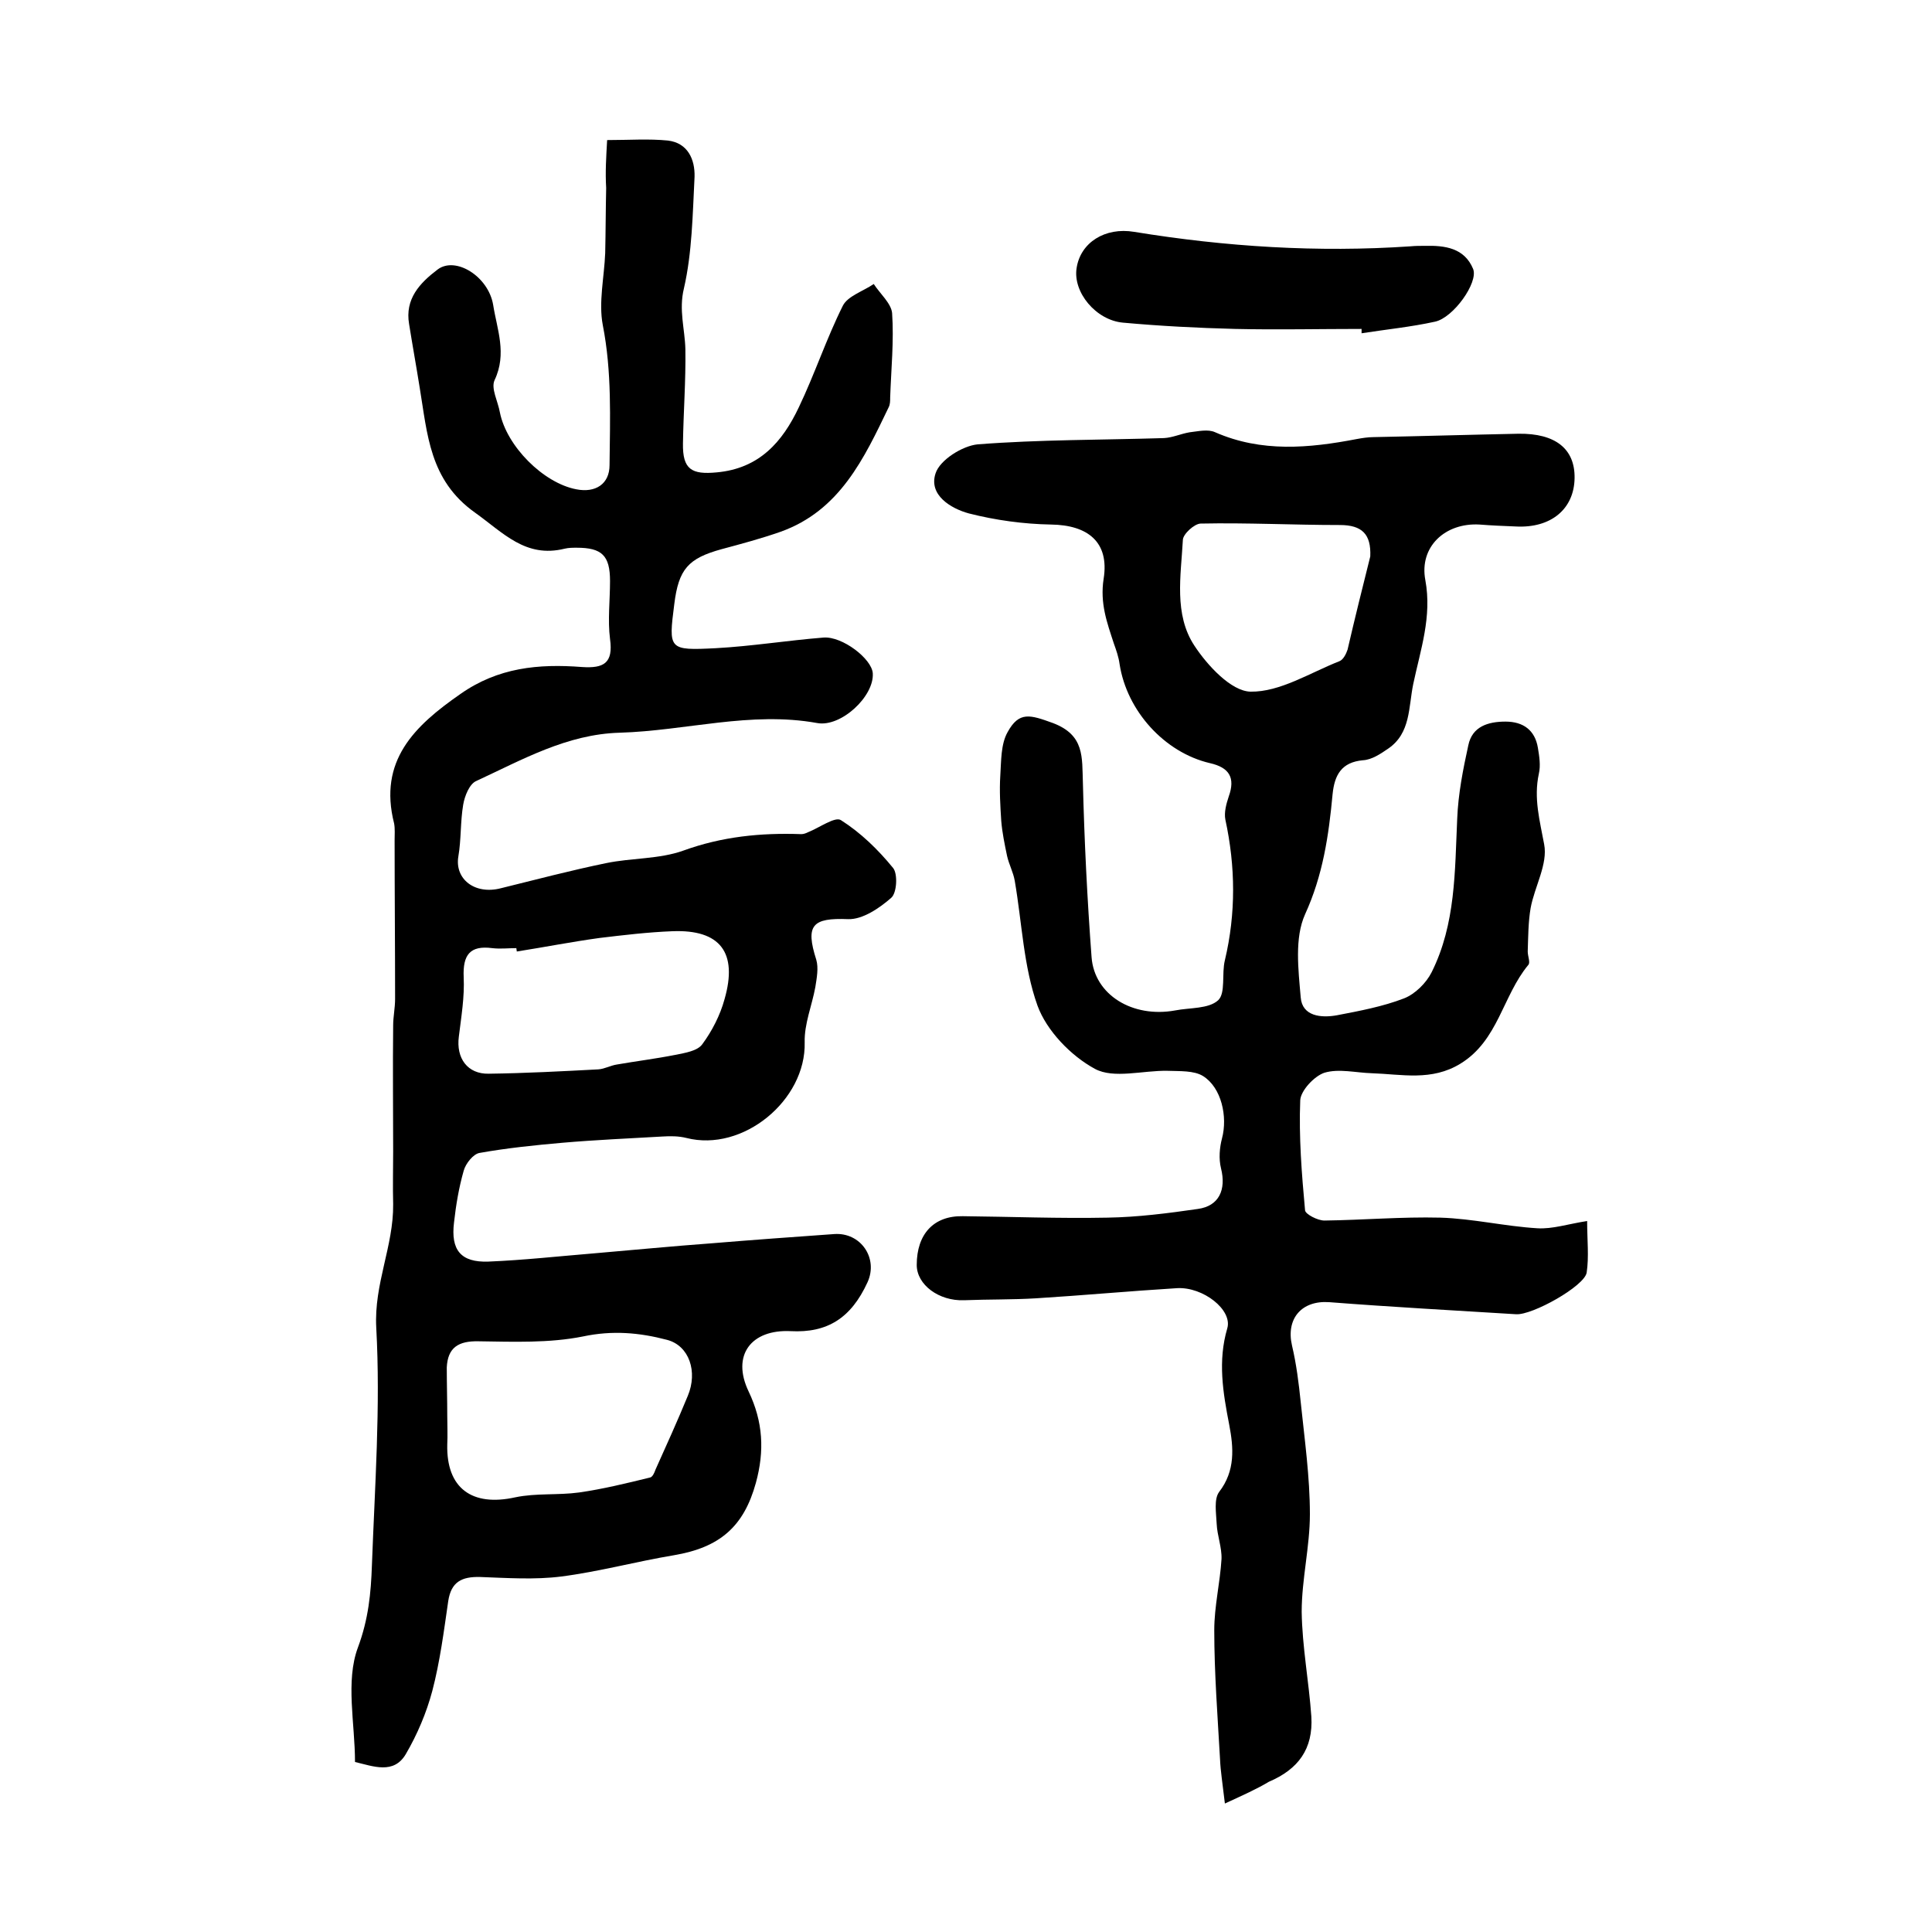
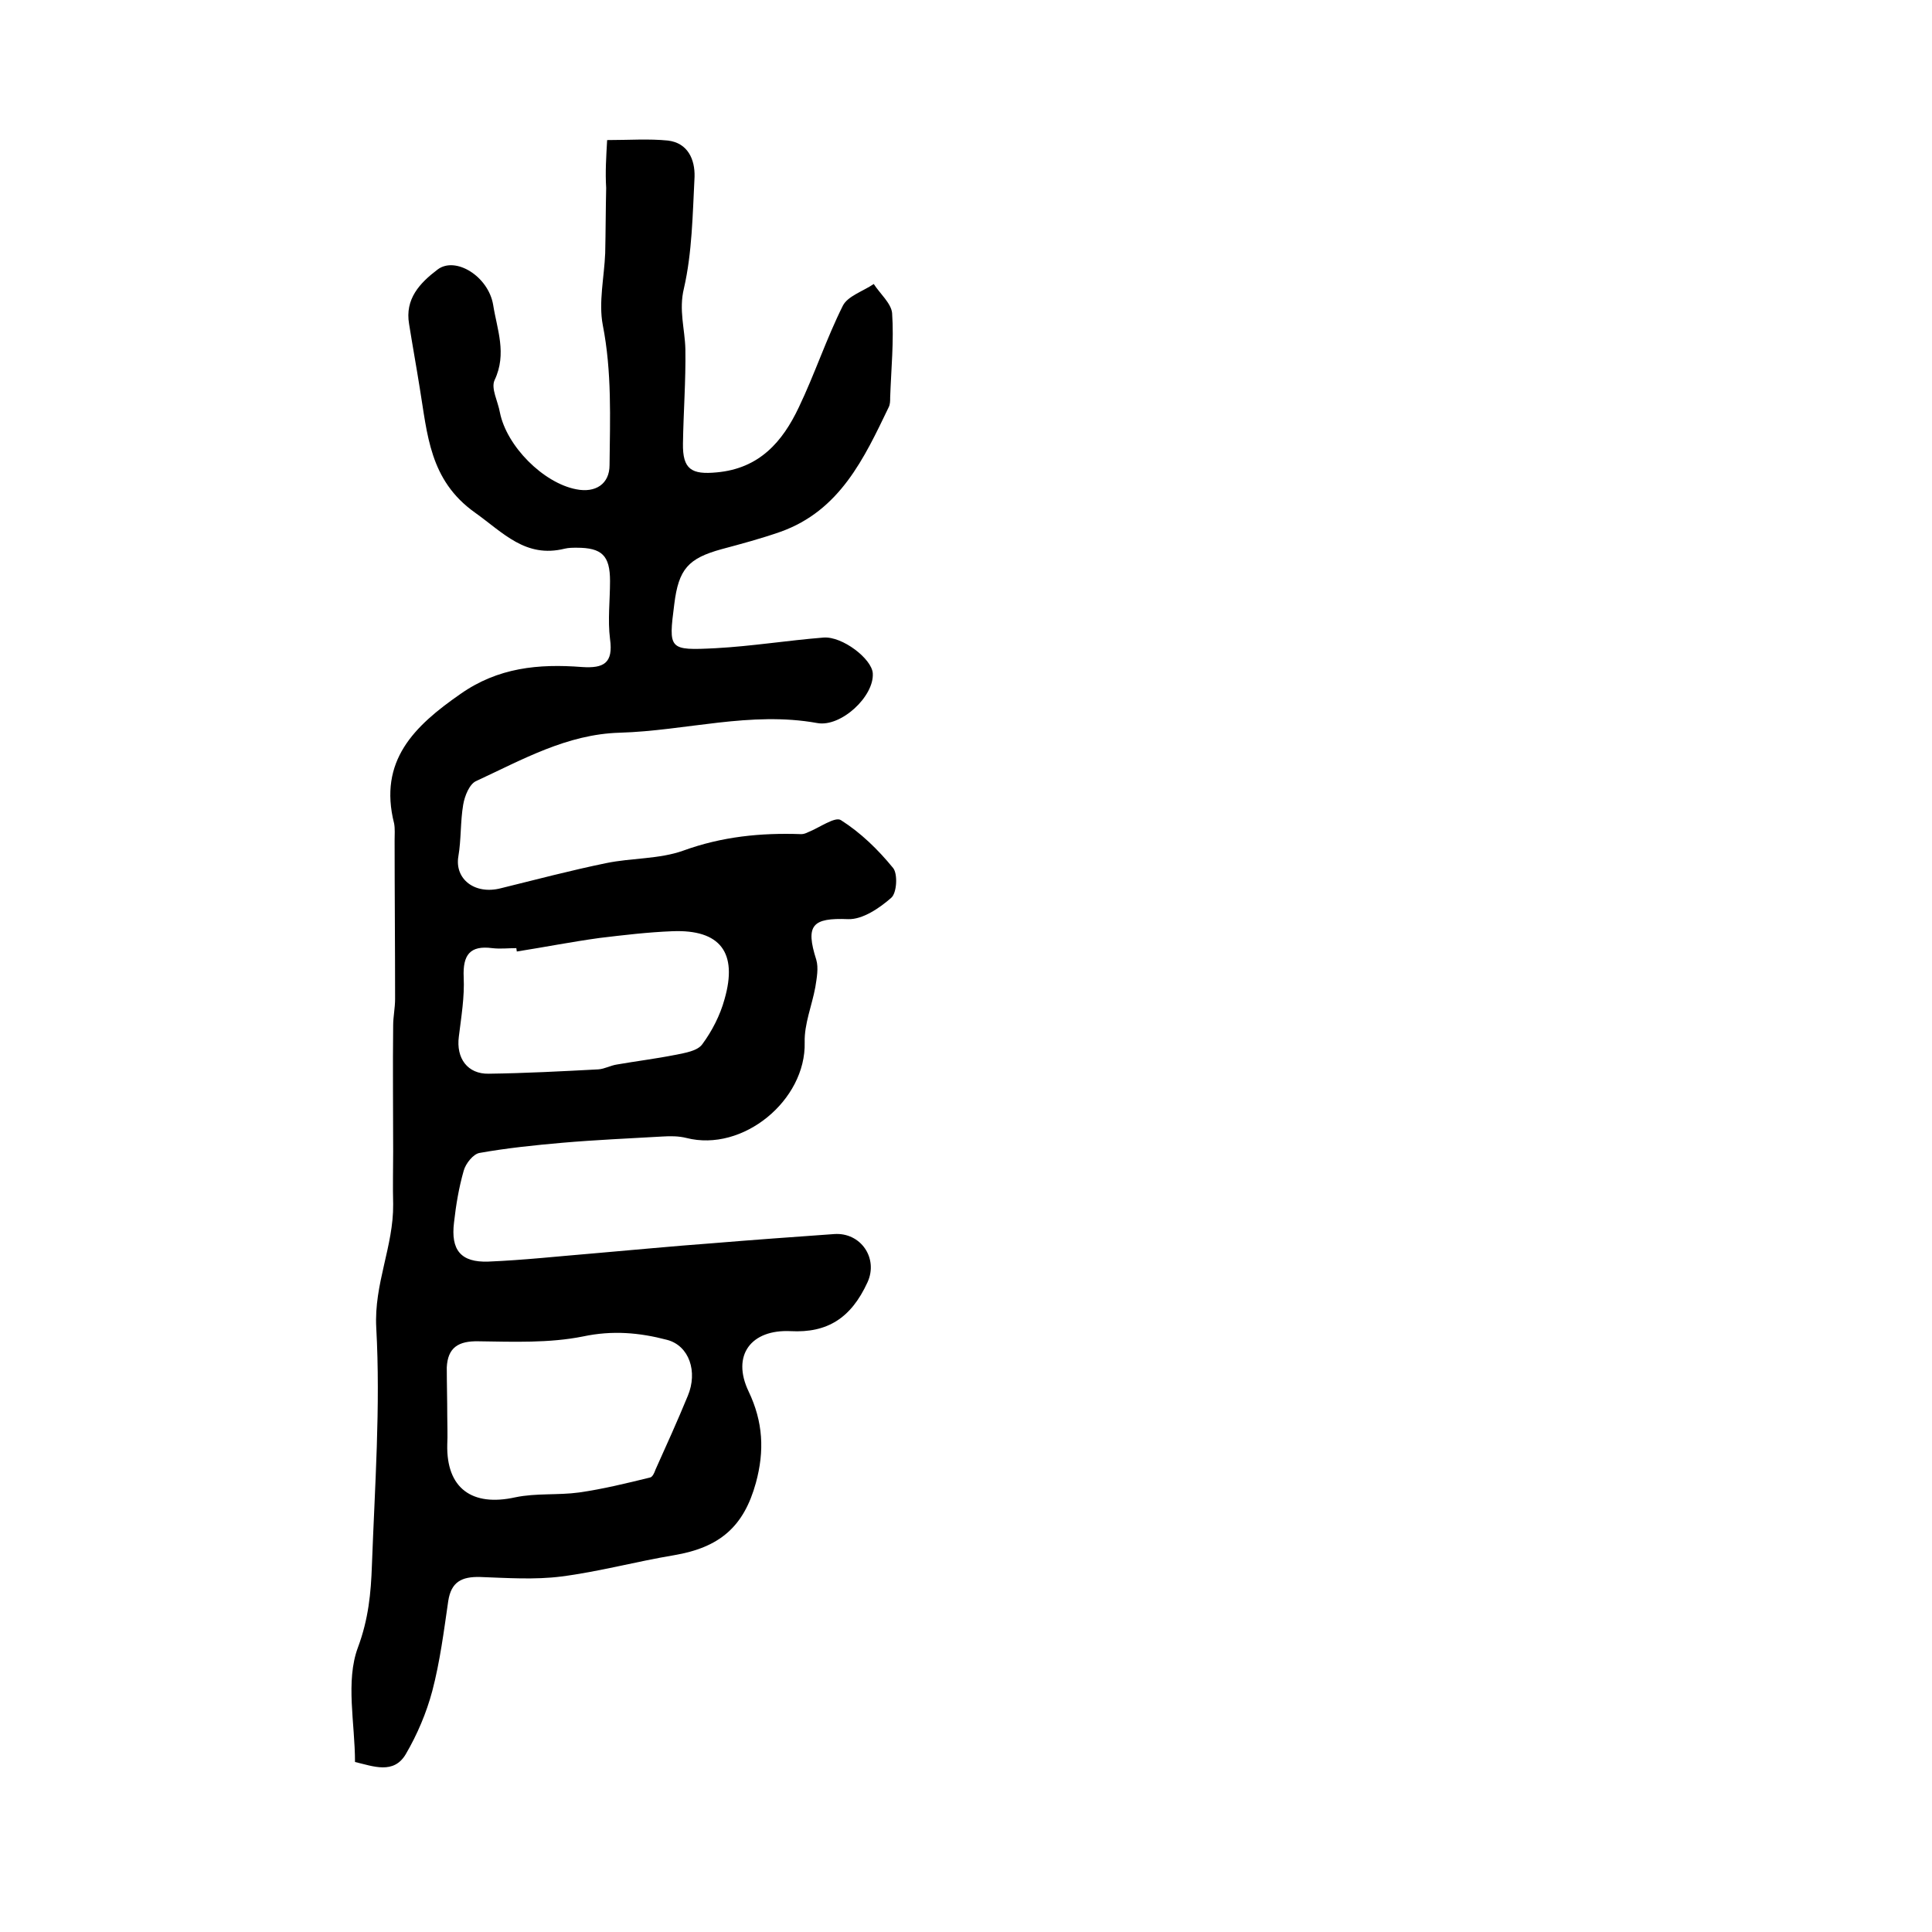
<svg xmlns="http://www.w3.org/2000/svg" version="1.1" id="图层_1" x="0px" y="0px" viewBox="0 0 400 400" style="enable-background:new 0 0 400 400;" xml:space="preserve">
  <style type="text/css">
	.st0{fill:#FFFFFF;}
</style>
  <g>
    <path d="M125.7,29c4.6,0,8.6-0.3,12.6,0.1c4.1,0.5,5.6,3.9,5.5,7.5c-0.4,7.8-0.5,15.7-2.2,23.1c-1.1,4.5,0.2,8.4,0.3,12.6   c0.1,6.5-0.4,13-0.5,19.5c-0.1,5.4,1.8,6.5,7,6c8.8-0.8,13.6-6.3,17-13.5c3.3-6.9,5.7-14.2,9.1-21c1-2,4.2-3,6.4-4.5   c1.3,2,3.6,4,3.8,6c0.4,5.8-0.2,11.6-0.4,17.5c0,0.7,0,1.4-0.3,2c-5.1,10.6-10.1,21.4-22.4,25.8c-4,1.4-8.1,2.5-12.2,3.6   c-6.9,1.9-8.9,4.1-9.8,11.4c-1.2,9.4-1.2,9.6,8.6,9.1c7.4-0.4,14.8-1.6,22.3-2.2c3.9-0.3,10,4.4,10.2,7.4   c0.3,4.8-6.6,11.2-11.5,10.3c-13.8-2.5-27.2,1.6-40.9,2c-10.9,0.3-20.2,5.6-29.7,10c-1.4,0.6-2.4,3.1-2.7,4.9   c-0.6,3.5-0.4,7.2-1,10.7c-0.8,4.7,3.4,8,8.8,6.6c7.3-1.8,14.5-3.7,21.8-5.2c5.3-1.1,11-0.8,16-2.6c8-2.9,16-3.7,24.4-3.4   c0.5,0,1-0.2,1.4-0.4c2.3-0.9,5.6-3.3,6.8-2.5c4.1,2.6,7.7,6.1,10.8,9.9c1,1.2,0.8,5.2-0.4,6.2c-2.4,2.1-5.9,4.5-8.9,4.4   c-7.4-0.3-8.9,1.2-6.6,8.4c0.5,1.7,0.1,3.8-0.2,5.7c-0.7,3.8-2.3,7.6-2.2,11.4c0.3,12-12.8,22.8-24.5,19.8   c-1.6-0.4-3.3-0.4-4.9-0.3c-6.9,0.4-13.9,0.7-20.8,1.3c-5.7,0.5-11.5,1.1-17.1,2.1c-1.3,0.2-2.9,2.2-3.3,3.7c-1,3.5-1.6,7.1-2,10.7   c-0.7,5.7,1.4,8.3,7.1,8.1c7.3-0.3,14.5-1.1,21.8-1.7c8.2-0.7,16.4-1.5,24.6-2.1c8.4-0.7,16.8-1.3,25.2-1.9c5.5-0.4,9.2,5,6.9,10   c-3.4,7.4-8.3,10.5-15.9,10.1c-8.2-0.4-12.3,5-8.7,12.5c3,6.3,3.3,12.3,1.5,18.9c-2.5,9.1-7.5,13.4-17,15   c-7.8,1.3-15.5,3.4-23.3,4.4c-5.5,0.7-11.2,0.3-16.8,0.1c-3.8-0.1-6,1-6.6,5c-0.9,6.2-1.7,12.5-3.3,18.6c-1.2,4.5-3.1,9-5.5,13.1   c-2.5,4.2-6.7,2.5-10.5,1.6c0-8-2-16.7,0.6-23.7c2.2-5.9,2.7-11.3,2.9-17c0.6-16.4,1.8-32.9,0.9-49.2c-0.5-9.1,3.6-16.9,3.5-25.6   c-0.1-3.6,0-7.3,0-10.9c0-8.7-0.1-17.4,0-26.1c0-1.8,0.4-3.6,0.4-5.5c0-10.9-0.1-21.9-0.1-32.8c0-1.2,0.1-2.4-0.1-3.5   c-3.3-13,4.2-20.2,13.7-26.8c7.8-5.5,16.2-6.3,25.2-5.6c4.5,0.3,6.5-0.8,5.8-5.8c-0.5-3.9,0-8,0-12c0-5.3-1.7-6.9-6.9-6.9   c-0.8,0-1.7,0-2.5,0.2c-8.1,2-12.7-3.3-18.6-7.5c-9.4-6.7-9.8-16.2-11.4-25.8c-0.7-4.4-1.5-8.8-2.2-13.2c-0.9-5.2,2.2-8.5,5.9-11.3   c3.7-2.8,10.5,1.4,11.5,7.3c0.8,5.1,2.9,10.1,0.3,15.6c-0.8,1.7,0.7,4.4,1.1,6.7c1.4,7,9,14.6,15.8,15.9c4,0.8,6.9-1.1,6.9-5   c0.1-9.7,0.5-19.3-1.4-29c-0.9-4.7,0.3-9.9,0.5-14.9c0.1-4.5,0.1-9,0.2-13.5C125.3,35.6,125.5,32.6,125.7,29z M92.6,293.1   C92.6,293.1,92.6,293.1,92.6,293.1c0,2,0.1,4,0,6c-0.2,9,5.1,12.9,14.1,10.9c4.3-0.9,8.8-0.4,13.2-1c4.9-0.7,9.8-1.9,14.7-3.1   c0.5-0.1,0.9-1,1.1-1.6c2.3-5.1,4.6-10.2,6.7-15.3c2.1-5,0.3-10.4-4.3-11.6c-5.7-1.5-11.3-2-17.4-0.7c-7,1.4-14.4,1.1-21.6,1   c-4.2-0.1-6.4,1.3-6.6,5.4C92.5,286.4,92.6,289.8,92.6,293.1z M107,197c0-0.2-0.1-0.5-0.1-0.7c-1.7,0-3.3,0.2-5,0   c-4.6-0.6-6.1,1.4-5.9,6c0.2,4.1-0.5,8.2-1,12.3c-0.6,4.5,1.8,7.8,6.2,7.7c7.6-0.1,15.1-0.5,22.7-0.9c1.3-0.1,2.5-0.8,3.8-1   c4-0.7,8.1-1.2,12.1-2c2-0.4,4.6-0.8,5.6-2.2c2-2.7,3.7-6,4.6-9.3c2.8-9.7-0.9-14.5-10.8-14.1c-5.1,0.2-10.1,0.8-15.1,1.4   C118.3,195,112.7,196.1,107,197z" />
-     <path d="M253.6,373.4c-0.5-4.3-0.9-6.7-1-9.1c-0.5-8.9-1.2-17.9-1.2-26.8c0-4.9,1.2-9.8,1.5-14.7c0.1-2.4-0.9-4.9-1-7.3   c-0.1-2.2-0.6-5.1,0.5-6.6c3.4-4.4,3-9.2,2.1-13.9c-1.3-6.7-2.4-13.2-0.4-20c1.1-3.8-5-8.6-10.4-8.3c-9.8,0.6-19.5,1.5-29.2,2.1   c-4.9,0.3-9.9,0.2-14.9,0.4c-5.2,0.2-9.8-3.2-9.8-7.3c0-6.4,3.5-10.2,9.5-10.1c10,0.1,20,0.5,30,0.3c6.2-0.1,12.5-0.9,18.7-1.8   c4.4-0.6,5.9-4,4.8-8.4c-0.5-2-0.3-4.3,0.2-6.2c1.2-4.5-0.1-10.5-3.9-12.9c-1.9-1.2-4.9-1-7.4-1.1c-5.1-0.1-11.1,1.7-15-0.4   c-5-2.7-10-7.9-11.9-13.1c-2.9-8.1-3.2-17.1-4.7-25.8c-0.3-1.8-1.2-3.4-1.6-5.2c-0.5-2.4-1-4.8-1.2-7.2c-0.2-3.1-0.4-6.3-0.2-9.4   c0.2-3.1,0.1-6.5,1.5-9c2.4-4.4,4.7-3.6,9.4-1.9c6.6,2.5,6,7.1,6.2,12.3c0.3,12.1,0.9,24.2,1.8,36.2c0.6,7.8,8.5,12.6,17.3,11   c3.1-0.6,6.9-0.3,8.9-2.1c1.6-1.5,0.7-5.5,1.4-8.3c2.3-9.7,2.2-19.4,0.1-29.1c-0.3-1.5,0.2-3.3,0.7-4.8c1.4-3.9,0.1-6-3.9-6.9   c-9.4-2.2-17.2-10.8-18.7-20.5c-0.2-1.5-0.7-2.9-1.2-4.3c-1.4-4.3-2.9-8.3-2.1-13.4c1.2-7.6-3.3-11.1-10.9-11.2   c-5.7-0.1-11.5-0.9-17-2.3c-3.7-1-8.4-3.8-6.9-8.3c0.9-2.8,5.6-5.7,8.7-6c12.8-1,25.8-0.9,38.6-1.3c1.8-0.1,3.5-0.9,5.3-1.2   c1.8-0.2,3.8-0.7,5.3,0c9.6,4.2,19.4,3.3,29.3,1.4c1.1-0.2,2.3-0.4,3.5-0.4c10-0.2,20-0.5,30-0.7c7.6-0.1,11.7,3.1,11.6,9.2   c-0.1,6.4-4.9,10.4-12.2,10c-2.5-0.1-5-0.2-7.5-0.4c-7.1-0.4-12.5,4.6-11.2,11.5c1.4,7.6-1,14.4-2.5,21.5c-1,4.8-0.5,10.2-5.2,13.4   c-1.6,1.1-3.4,2.3-5.2,2.4c-4.5,0.4-5.9,3.1-6.3,7c-0.8,8.6-2,16.8-5.7,24.9c-2.2,4.9-1.4,11.4-0.9,17.2c0.3,3.9,4.2,4.3,7.5,3.7   c4.7-0.9,9.5-1.8,13.9-3.5c2.3-0.9,4.6-3.2,5.7-5.4c5-10,4.8-20.9,5.3-31.8c0.2-5.1,1.2-10.2,2.3-15.2c0.8-3.9,4.1-4.9,7.7-4.9   c3.7,0,6.1,1.8,6.7,5.4c0.3,1.8,0.6,3.7,0.2,5.4c-1.1,5.1,0.2,9.7,1.1,14.6c0.8,4.1-2,8.8-2.8,13.2c-0.5,2.9-0.5,6-0.6,9   c0,1,0.6,2.3,0.1,2.8c-5.3,6.4-6.2,15.6-14,20.4c-6,3.7-12.2,2.2-18.4,2c-3.3-0.1-6.8-1-9.8-0.1c-2.1,0.7-4.9,3.7-5,5.7   c-0.3,7.6,0.3,15.2,1,22.8c0.1,0.8,2.6,2.1,4,2.1c8-0.1,16-0.8,24-0.6c6.7,0.2,13.4,1.8,20.1,2.2c3.1,0.2,6.4-0.9,10.3-1.5   c0,3.9,0.4,7.4-0.1,10.7c-0.5,2.8-11.2,8.8-14.6,8.6c-12.9-0.8-25.8-1.5-38.7-2.5c-5.7-0.4-9,3.4-7.7,9c0.9,3.8,1.4,7.8,1.8,11.7   c0.8,7.7,1.9,15.5,1.9,23.2c0,6.7-1.7,13.5-1.7,20.2c0.1,7.2,1.5,14.5,2,21.7c0.4,6.7-2.7,10.9-8.8,13.5   C260.2,370.4,257.5,371.6,253.6,373.4z M283.7,115.2c0.2-4.6-1.7-6.5-6.3-6.5c-9.6,0-19.2-0.5-28.8-0.3c-1.3,0-3.7,2.2-3.7,3.4   c-0.4,7.4-1.9,15.4,2.4,21.9c2.7,4.1,7.6,9.4,11.6,9.5c6.1,0.1,12.3-3.9,18.4-6.3c0.8-0.3,1.4-1.5,1.7-2.4   C280.5,128,282.1,121.6,283.7,115.2z" />
-     <path d="M281.9,68.1c-8.7,0-17.5,0.2-26.2,0c-7.8-0.2-15.5-0.6-23.2-1.3c-5.6-0.5-10.4-6.3-9.6-11.3c0.8-5.3,5.9-8.5,11.9-7.5   c19,3.1,38,4.3,57.2,3c1-0.1,2-0.1,3-0.1c4.1-0.1,8.2,0.4,10,4.8c1.1,2.8-4.1,10.1-7.9,10.9c-5,1.1-10.1,1.6-15.2,2.4   C281.9,68.5,281.9,68.3,281.9,68.1z" />
  </g>
</svg>